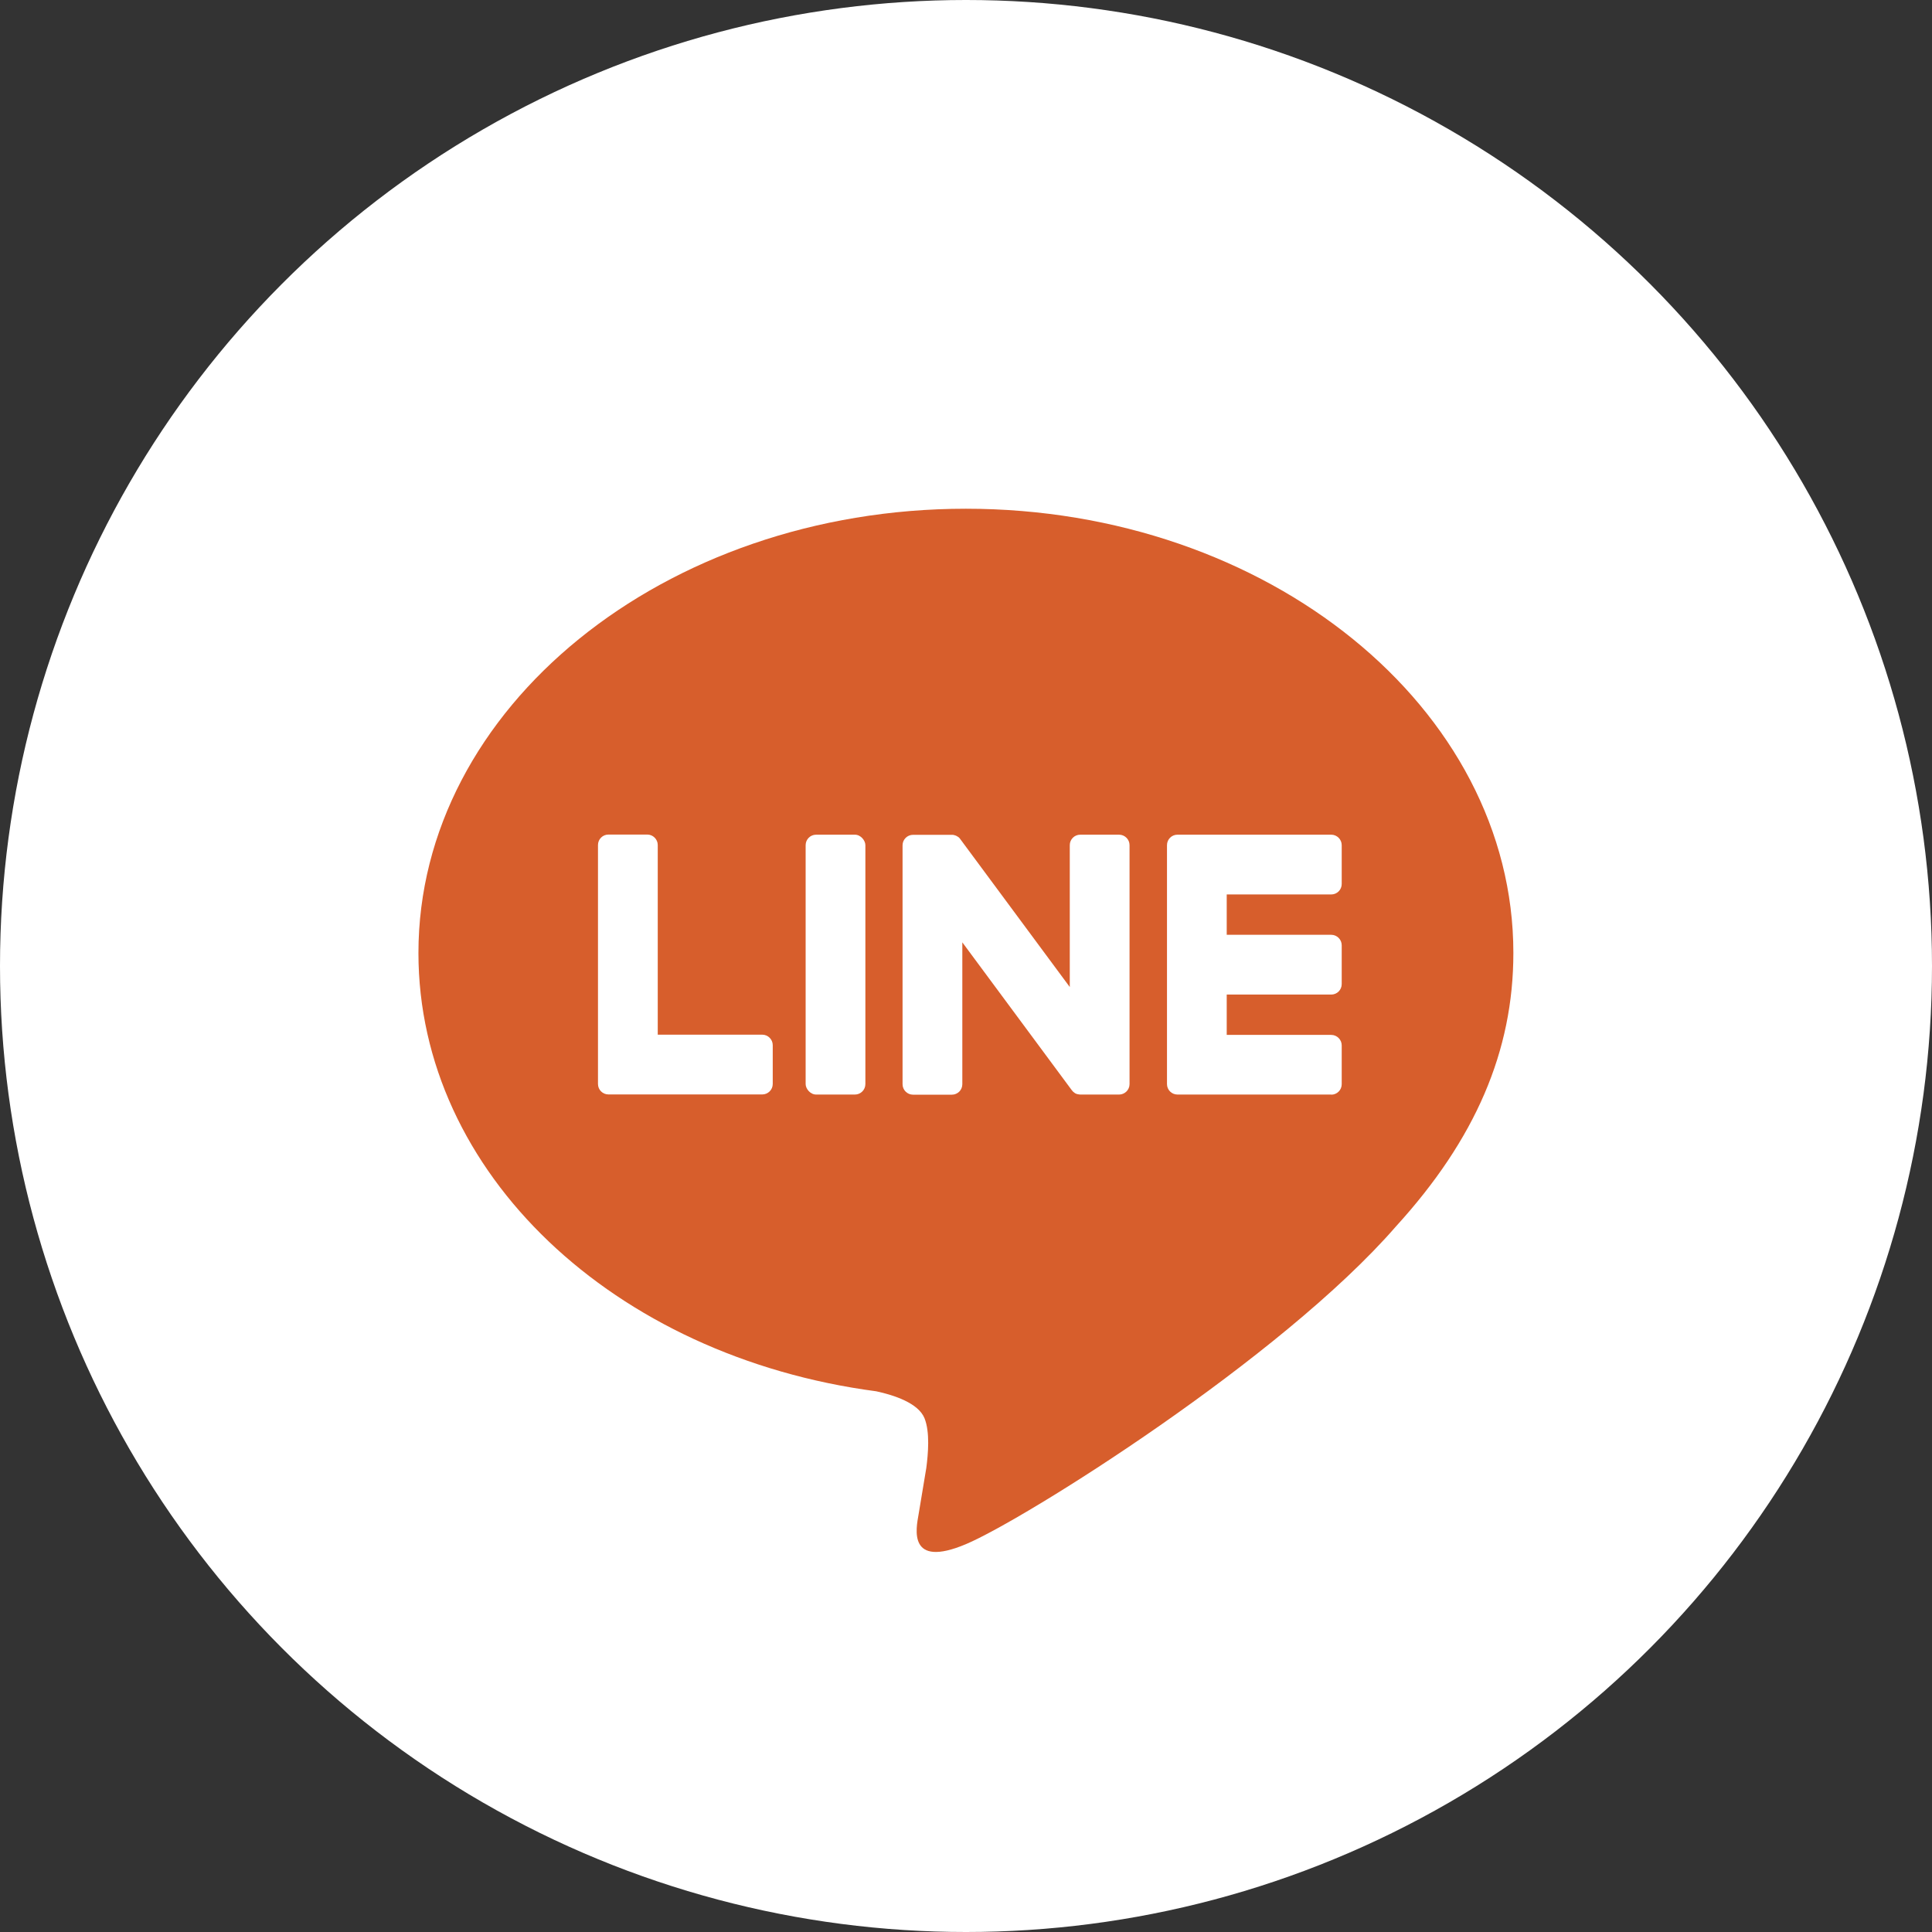
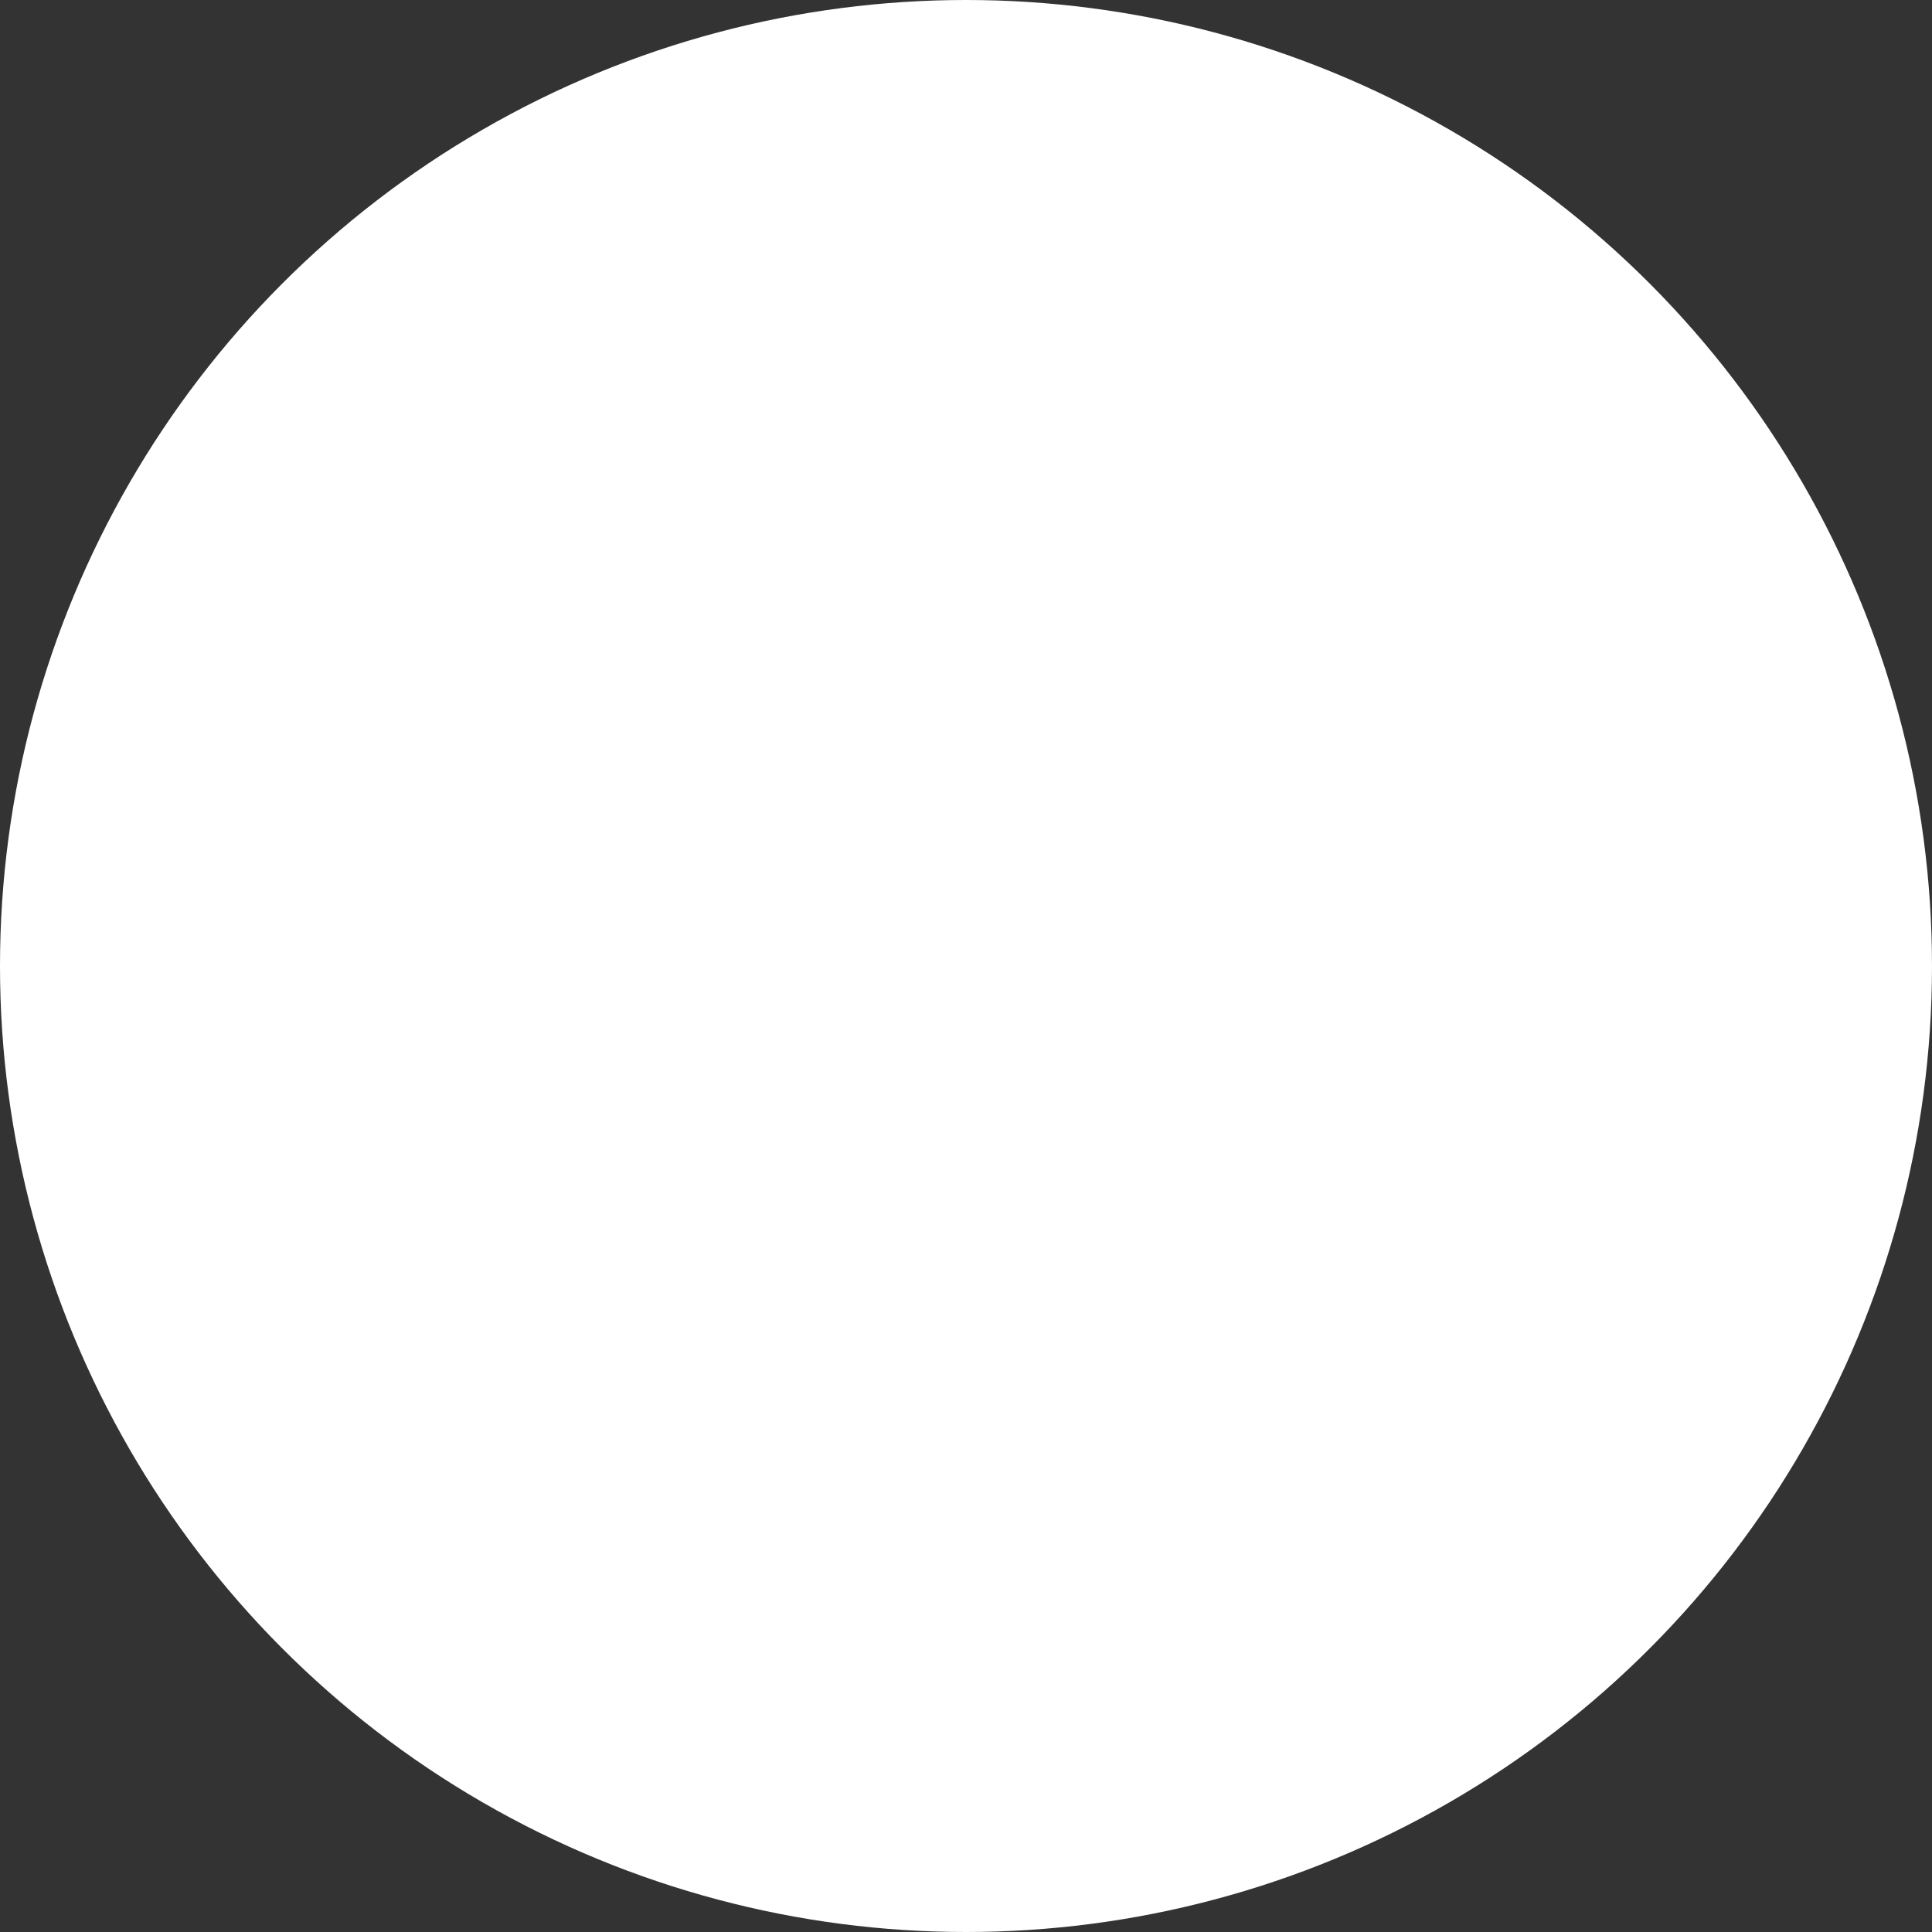
<svg xmlns="http://www.w3.org/2000/svg" id="_レイヤー_1" data-name="レイヤー_1" version="1.1" viewBox="0 0 60 60">
  <rect x="0" y="0" width="60" height="60" fill="#333333" stroke="none" />
  <circle cx="30" cy="30" r="30" fill="#fff" />
-   <path d="M46.999,29.596c0-7.608-7.627-13.797-17.002-13.797s-17.002,6.189-17.002,13.797c0,6.82,6.049,12.532,14.219,13.612.553.12,1.307.365,1.498.838.172.43.112,1.103.056,1.538,0,0-.199,1.2-.242,1.455-.075.43-.341,1.681,1.472.916,1.815-.765,9.791-5.765,13.357-9.87,2.464-2.703,3.644-5.444,3.644-8.489h-.002Z" fill="#d75e2c" />
-   <path d="M41.343,33.992h-4.776c-.18,0-.325-.145-.325-.325v-7.42c0-.18.145-.325.325-.325h4.776c.178,0,.325.147.325.325v1.206c0,.18-.145.325-.325.325h-3.246v1.253h3.246c.178,0,.325.147.325.325v1.206c0,.18-.145.325-.325.325h-3.246v1.253h3.246c.178,0,.325.147.325.325v1.206c0,.18-.145.325-.325.325v-.005Z" fill="#fff" />
  <path d="M23.673,33.989c.178,0,.325-.145.325-.325v-1.206c0-.178-.147-.325-.325-.325h-3.246v-5.89c0-.178-.147-.325-.325-.325h-1.206c-.18,0-.325.145-.325.325v7.421c0,.18.145.325.325.325h4.777Z" fill="#fff" />
-   <rect x="25.02" y="25.922" width="1.855" height="8.07" rx=".325" ry=".325" fill="#fff" />
-   <path d="M34.754,25.922h-1.206c-.18,0-.325.145-.325.325v4.406l-3.394-4.585c-.008-.011-.018-.022-.025-.033t-.002-.002c-.006-.006-.013-.014-.019-.021-.002-.002-.005-.003-.006-.005-.006-.005-.011-.01-.018-.014-.003-.002-.006-.005-.01-.006-.005-.005-.011-.008-.018-.011-.003-.002-.006-.005-.01-.006-.006-.003-.011-.006-.018-.01l-.01-.005c-.006-.003-.013-.006-.019-.008-.003,0-.006-.003-.011-.003-.006-.002-.013-.005-.019-.006-.003,0-.008-.002-.011-.003-.006,0-.013-.003-.019-.005-.005,0-.01,0-.014-.002-.006,0-.011-.002-.018-.002h-1.227c-.178,0-.325.145-.325.325v7.42c0,.178.145.325.325.325h1.206c.18,0,.325-.145.325-.325v-4.406l3.399,4.591c.024.033.053.061.084.081,0,0,.003.002.003.003.006.005.013.008.021.013l.01.005s.011.005.016.008.011.005.016.006c.003,0,.006.003.01.003.008.003.014.005.022.006h.005c.027.006.056.011.084.011h1.198c.178,0,.325-.145.325-.325v-7.42c0-.178-.145-.325-.325-.325l-.002-.002Z" fill="#fff" />
</svg>